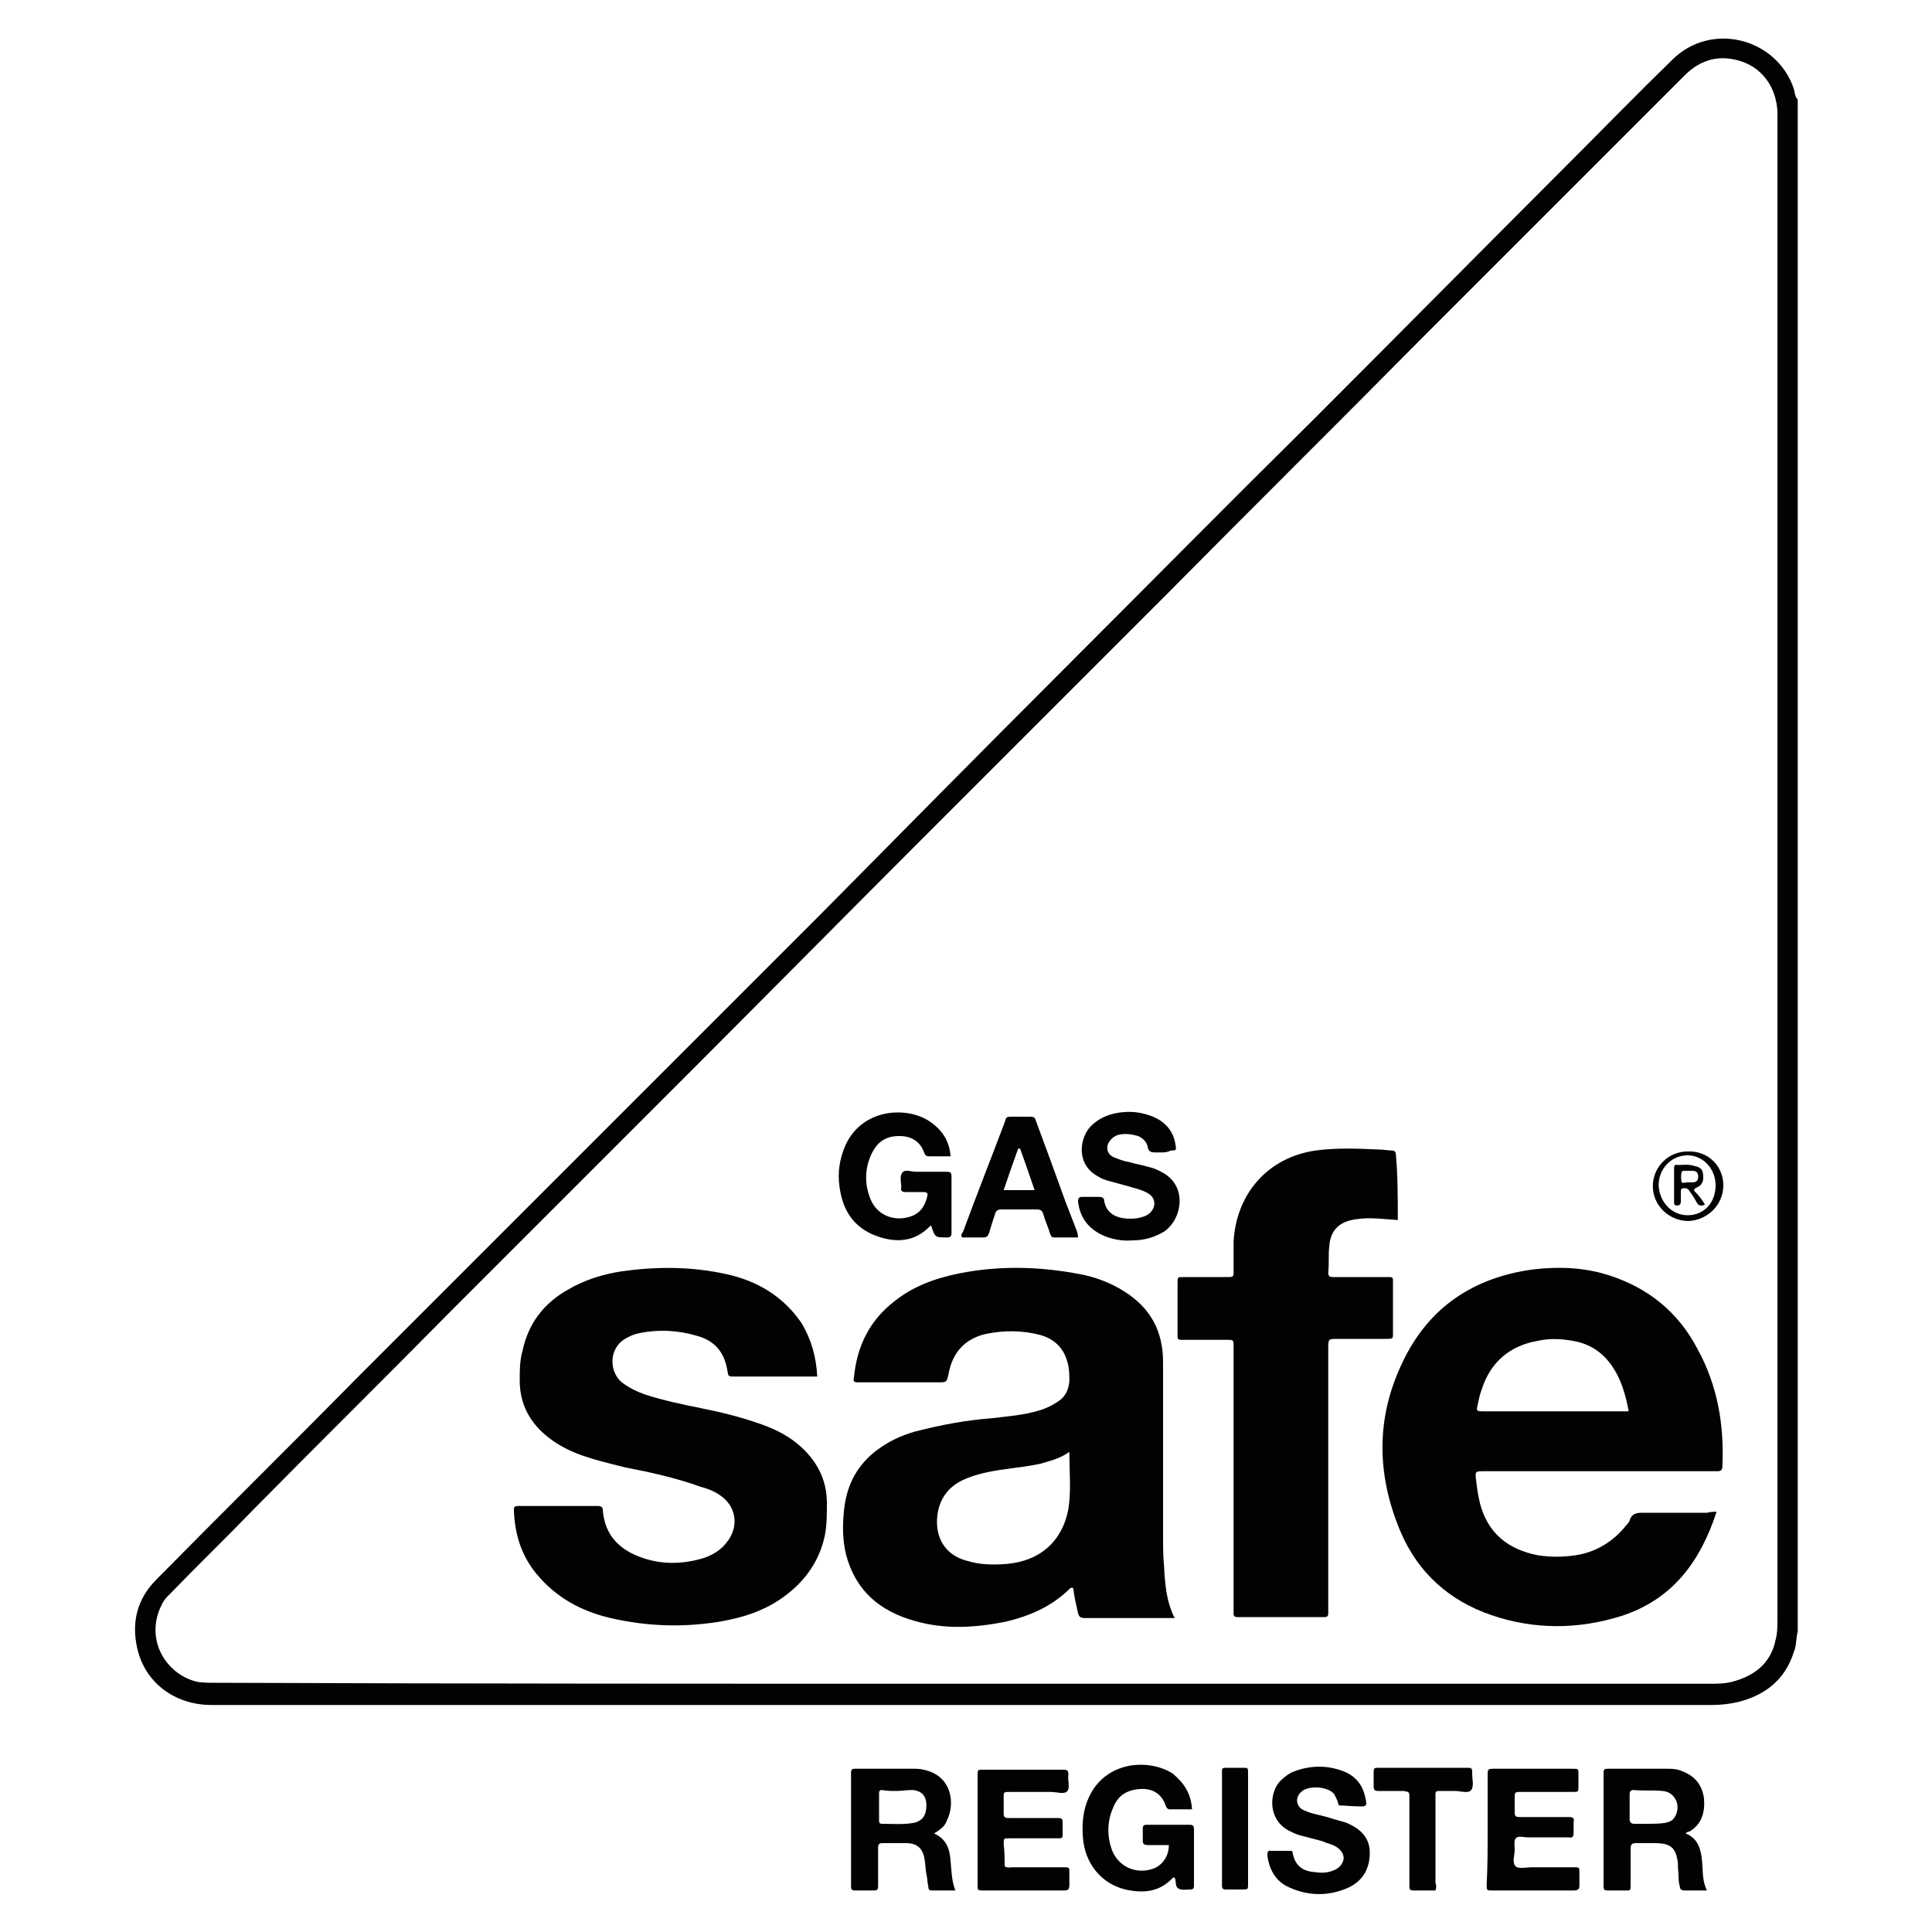
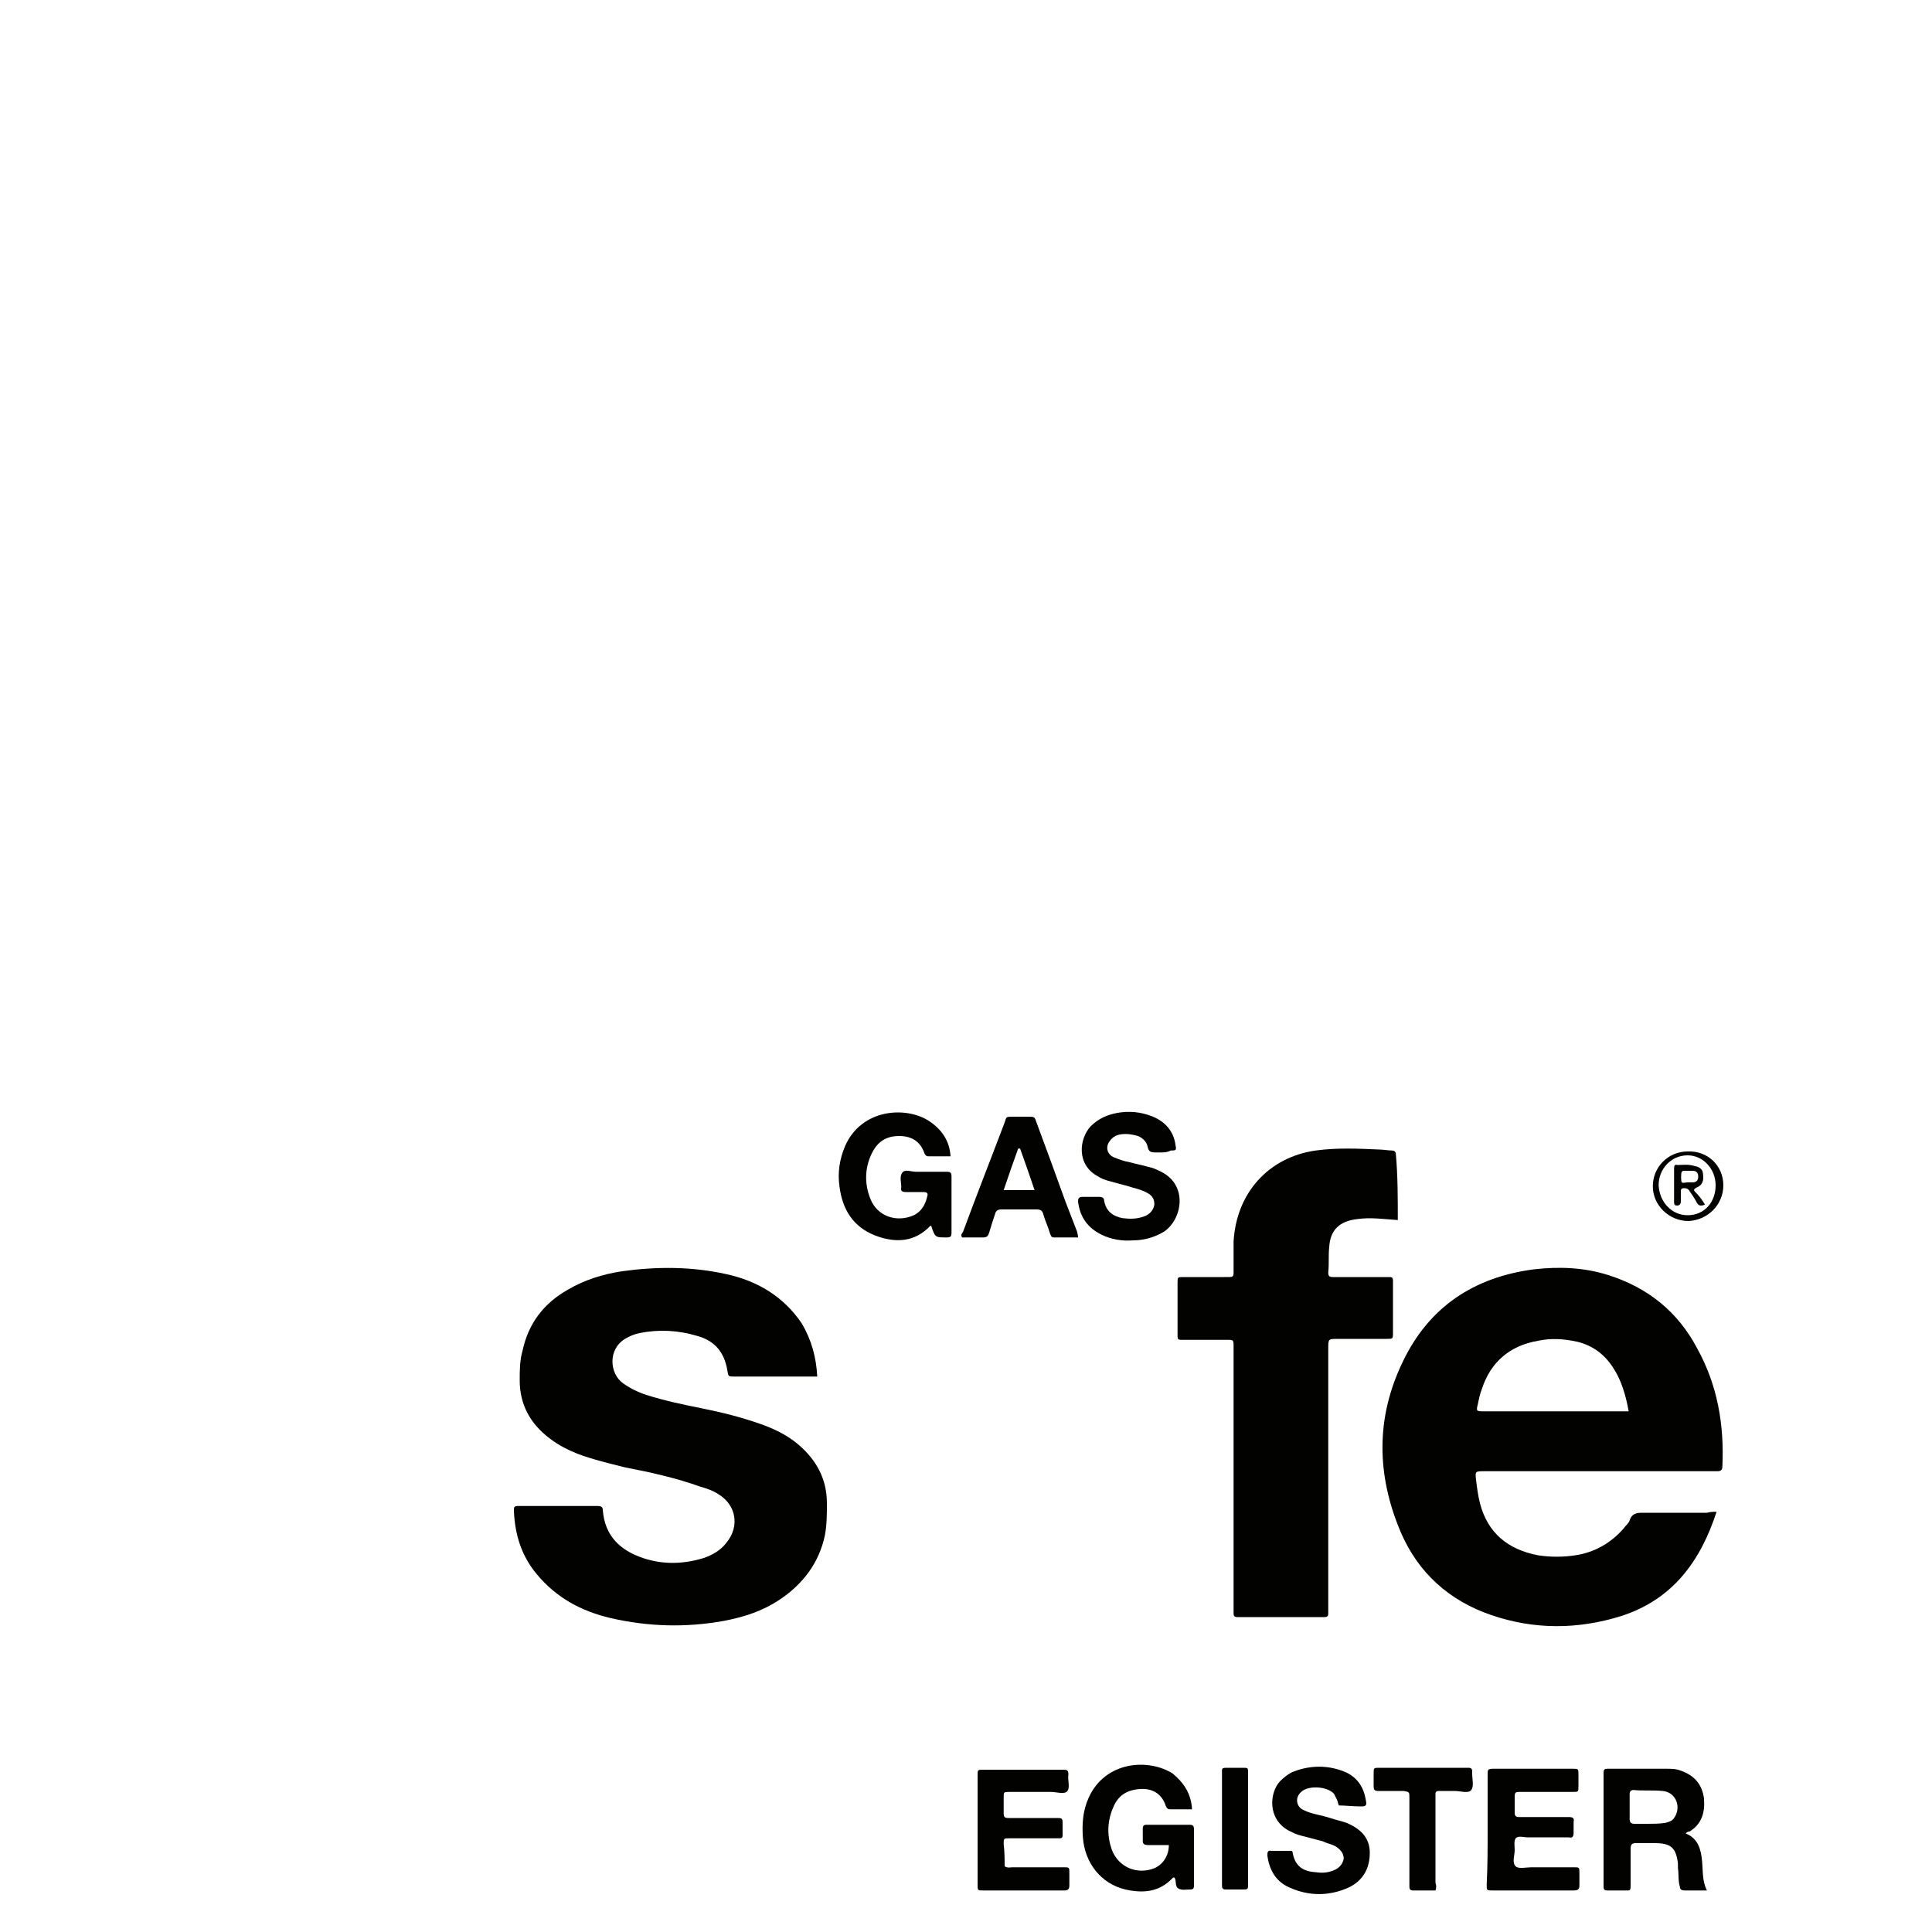
<svg xmlns="http://www.w3.org/2000/svg" version="1.1" id="Layer_1" x="0px" y="0px" viewBox="0 0 20 20" style="enable-background:new 0 0 20 20;" xml:space="preserve">
  <style type="text/css">
	.st0{fill:#020200;}
</style>
  <g>
-     <path class="st0" d="M18.61,16.89c-0.02,0.07-0.01,0.14-0.04,0.21c-0.09,0.29-0.3,0.45-0.58,0.52c-0.09,0.02-0.18,0.03-0.27,0.03   c-5.18,0-10.36,0-15.53,0c-0.38,0-0.69-0.23-0.77-0.59c-0.06-0.27,0-0.51,0.2-0.71c0.69-0.7,1.39-1.39,2.08-2.09   c0.65-0.65,1.3-1.3,1.95-1.95c0.94-0.94,1.88-1.88,2.82-2.82C9.31,8.64,10.15,7.79,11,6.94c0.87-0.87,1.73-1.74,2.6-2.6   c0.88-0.88,1.76-1.77,2.64-2.65c0.36-0.36,0.71-0.72,1.07-1.07c0.4-0.4,1.08-0.23,1.26,0.3c0.01,0.04,0.01,0.08,0.04,0.11   C18.61,6.31,18.61,11.6,18.61,16.89z M9.97,17.43C9.97,17.43,9.97,17.43,9.97,17.43c2.58,0,5.15,0,7.73,0c0.08,0,0.15,0,0.23-0.02   c0.23-0.06,0.4-0.19,0.45-0.43c0.02-0.07,0.02-0.15,0.02-0.22c0-5.18,0-10.36,0-15.54c0-0.02,0-0.04,0-0.06   c-0.01-0.24-0.14-0.44-0.36-0.52c-0.23-0.08-0.43-0.03-0.6,0.14c-0.02,0.02-0.04,0.04-0.06,0.06c-0.89,0.89-1.78,1.78-2.67,2.67   c-0.87,0.88-1.75,1.75-2.62,2.63c-0.85,0.85-1.71,1.71-2.56,2.56c-0.83,0.83-1.65,1.66-2.48,2.49c-0.8,0.8-1.6,1.6-2.4,2.4   c-0.67,0.68-1.35,1.35-2.02,2.03c-0.29,0.3-0.59,0.59-0.88,0.89c-0.03,0.03-0.05,0.05-0.07,0.09c-0.19,0.36,0.03,0.73,0.36,0.81   c0.06,0.01,0.12,0.01,0.18,0.01C4.8,17.43,7.38,17.43,9.97,17.43z" />
-     <path class="st0" d="M9.67,18.98c0.13,0.06,0.16,0.16,0.17,0.28c0.01,0.1,0.01,0.21,0.05,0.31c-0.08,0-0.16,0-0.24,0   c-0.03,0-0.04-0.01-0.04-0.04c-0.01-0.04-0.01-0.09-0.02-0.13c-0.01-0.05-0.01-0.11-0.02-0.16c-0.02-0.11-0.08-0.16-0.19-0.16   c-0.08,0-0.16,0-0.24,0c-0.04,0-0.05,0.01-0.05,0.05c0,0.12,0,0.25,0,0.37c0,0.07,0,0.07-0.07,0.07c-0.06,0-0.11,0-0.17,0   c-0.03,0-0.04-0.01-0.04-0.04c0-0.02,0-0.03,0-0.05c0-0.36,0-0.72,0-1.08c0-0.02,0-0.03,0-0.05c0-0.03,0.01-0.04,0.04-0.04   c0.05,0,0.11,0,0.16,0c0.15,0,0.3,0,0.44,0c0.04,0,0.07,0,0.11,0.01c0.3,0.06,0.33,0.36,0.24,0.53   C9.78,18.91,9.73,18.94,9.67,18.98z M9.28,18.54C9.28,18.53,9.28,18.53,9.28,18.54c-0.05,0-0.1,0-0.15-0.01   c-0.02,0-0.03,0.01-0.03,0.03c0,0.09,0,0.19,0,0.28c0,0.02,0,0.04,0.03,0.04c0.11,0,0.22,0.01,0.33-0.01   c0.09-0.02,0.13-0.08,0.13-0.18c0-0.1-0.05-0.15-0.14-0.16C9.39,18.53,9.33,18.54,9.28,18.54z" />
    <path class="st0" d="M12.34,18.73c-0.08,0-0.16,0-0.23,0c-0.02,0-0.03-0.01-0.04-0.03c-0.04-0.13-0.14-0.19-0.27-0.18   c-0.14,0.01-0.23,0.07-0.28,0.2c-0.06,0.14-0.06,0.29-0.01,0.43c0.07,0.18,0.26,0.26,0.44,0.19c0.09-0.04,0.15-0.13,0.15-0.24   c-0.07,0-0.15,0-0.22,0c-0.03,0-0.05-0.01-0.05-0.04c0-0.04,0-0.08,0-0.13c0-0.03,0.01-0.04,0.04-0.04c0.15,0,0.3,0,0.45,0   c0.04,0,0.04,0.03,0.04,0.05c0,0.15,0,0.3,0,0.45c0,0.04,0,0.09,0,0.13c0,0.03-0.01,0.04-0.04,0.04c-0.04,0-0.09,0.01-0.12-0.01   c-0.04-0.02-0.02-0.08-0.04-0.11c-0.01-0.01-0.02,0-0.02,0c-0.14,0.15-0.31,0.16-0.49,0.12c-0.25-0.06-0.42-0.27-0.44-0.54   c-0.01-0.14,0-0.28,0.06-0.41c0.17-0.38,0.62-0.41,0.87-0.25C12.26,18.46,12.33,18.57,12.34,18.73z" />
    <path class="st0" d="M17.45,18.98c0.13,0.05,0.16,0.17,0.17,0.29c0.01,0.1,0,0.2,0.05,0.3c-0.08,0-0.16,0-0.23,0   c-0.03,0-0.05-0.01-0.05-0.04c-0.02-0.06-0.01-0.13-0.02-0.19c0-0.02,0-0.03,0-0.05c-0.02-0.16-0.07-0.21-0.24-0.21   c-0.07,0-0.13,0-0.2,0c-0.04,0-0.05,0.02-0.05,0.06c0,0.12,0,0.24,0,0.36c0,0.08,0,0.07-0.07,0.07c-0.06,0-0.11,0-0.17,0   c-0.03,0-0.04-0.01-0.04-0.04c0-0.02,0-0.04,0-0.06c0-0.35,0-0.71,0-1.06c0-0.02,0-0.04,0-0.06c0-0.03,0.01-0.04,0.04-0.04   c0.01,0,0.02,0,0.03,0c0.19,0,0.39,0,0.58,0c0.05,0,0.1,0,0.15,0.02c0.14,0.05,0.22,0.14,0.24,0.29c0.01,0.14-0.02,0.26-0.15,0.34   C17.47,18.96,17.46,18.97,17.45,18.98z M17.06,18.88c0.05,0,0.12,0,0.18-0.01c0.04-0.01,0.07-0.02,0.09-0.05   c0.08-0.11,0.02-0.27-0.12-0.28c-0.1-0.01-0.2,0-0.3-0.01c-0.03,0-0.04,0.02-0.04,0.04c0,0.09,0,0.17,0,0.26   c0,0.04,0.02,0.05,0.05,0.05C16.96,18.88,17,18.88,17.06,18.88z" />
    <path class="st0" d="M10.4,19.32c0.03,0.02,0.06,0.01,0.08,0.01c0.18,0,0.35,0,0.53,0c0.06,0,0.06,0,0.06,0.06   c0,0.04,0,0.08,0,0.13c0,0.04-0.02,0.05-0.05,0.05c-0.2,0-0.39,0-0.59,0c-0.08,0-0.17,0-0.25,0c-0.06,0-0.06,0-0.06-0.06   c0-0.24,0-0.49,0-0.73c0-0.13,0-0.27,0-0.4c0-0.06,0-0.06,0.06-0.06c0.27,0,0.55,0,0.82,0c0.04,0,0.06,0,0.06,0.05   c-0.01,0.06,0.02,0.13-0.01,0.17c-0.03,0.04-0.11,0.01-0.17,0.01c-0.14,0-0.29,0-0.43,0c-0.06,0-0.06,0-0.06,0.06   c0,0.05,0,0.11,0,0.16c0,0.04,0.01,0.05,0.05,0.05c0.15,0,0.3,0,0.45,0c0.01,0,0.03,0,0.04,0c0.07,0,0.07,0,0.07,0.07   c0,0.02,0,0.04,0,0.06c0,0.09,0.01,0.08-0.09,0.08c-0.15,0-0.31,0-0.46,0c-0.06,0-0.06,0-0.06,0.06   C10.4,19.17,10.4,19.25,10.4,19.32z" />
    <path class="st0" d="M15.4,18.94c0-0.19,0-0.38,0-0.57c0-0.05,0-0.06,0.06-0.06c0.27,0,0.55,0,0.82,0c0.06,0,0.06,0,0.06,0.06   c0,0.04,0,0.08,0,0.12c0,0.06,0,0.06-0.06,0.06c-0.18,0-0.35,0-0.53,0c-0.07,0-0.07,0-0.07,0.07c0,0.05,0,0.1,0,0.14   c0,0.04,0.01,0.05,0.05,0.05c0.06,0,0.11,0,0.17,0c0.11,0,0.23,0,0.34,0c0.04,0,0.06,0.01,0.05,0.05c0,0.04,0,0.07,0,0.11   c0,0.04-0.01,0.06-0.05,0.05c-0.14,0-0.29,0-0.43,0c-0.04,0-0.09-0.02-0.12,0.01c-0.02,0.03-0.01,0.08-0.01,0.12   c0,0.06-0.03,0.13,0.01,0.17c0.03,0.03,0.11,0.01,0.16,0.01c0.15,0,0.3,0,0.44,0c0.06,0,0.06,0,0.06,0.06c0,0.04,0,0.08,0,0.13   c0,0.04-0.02,0.05-0.06,0.05c-0.28,0-0.56,0-0.84,0c-0.06,0-0.06,0-0.06-0.06C15.4,19.32,15.4,19.13,15.4,18.94z" />
    <path class="st0" d="M13.86,18.69c-0.01-0.02-0.01-0.04-0.02-0.06c-0.01-0.02-0.02-0.04-0.03-0.06c-0.07-0.08-0.27-0.09-0.34-0.02   c-0.07,0.06-0.05,0.16,0.03,0.19c0.08,0.04,0.18,0.05,0.27,0.08c0.06,0.02,0.11,0.03,0.17,0.05c0.14,0.06,0.24,0.15,0.24,0.31   c0,0.16-0.07,0.29-0.22,0.36c-0.2,0.09-0.41,0.09-0.61,0c-0.14-0.06-0.21-0.18-0.23-0.33c0-0.03,0-0.06,0.04-0.05   c0.07,0,0.14,0,0.21,0c0.01,0.01,0.01,0.01,0.01,0.01c0.02,0.13,0.09,0.2,0.23,0.21c0.07,0.01,0.13,0.01,0.2-0.02   c0.05-0.02,0.09-0.06,0.1-0.12c0-0.06-0.04-0.1-0.09-0.13c-0.04-0.02-0.09-0.03-0.13-0.05c-0.08-0.02-0.15-0.04-0.23-0.06   c-0.04-0.01-0.08-0.03-0.12-0.05c-0.22-0.12-0.2-0.39-0.09-0.51c0.04-0.04,0.09-0.08,0.14-0.1c0.18-0.07,0.37-0.07,0.55,0.01   c0.12,0.06,0.18,0.16,0.2,0.29c0.01,0.05,0,0.06-0.05,0.06C14,18.7,13.93,18.69,13.86,18.69z" />
    <path class="st0" d="M14.86,19.57c-0.07,0-0.15,0-0.23,0c-0.03,0-0.04-0.01-0.04-0.04c0-0.02,0-0.04,0-0.06c0-0.29,0-0.57,0-0.86   c0-0.06,0-0.06-0.06-0.07c-0.09,0-0.17,0-0.26,0c-0.04,0-0.05-0.01-0.05-0.05c0-0.04,0-0.08,0-0.13c0-0.06,0-0.06,0.06-0.06   c0.28,0,0.55,0,0.83,0c0.03,0,0.06,0,0.09,0c0.03,0,0.04,0.01,0.04,0.04c0,0.01,0,0.01,0,0.02c0,0.06,0.02,0.13-0.01,0.17   c-0.03,0.04-0.11,0.01-0.17,0.01c-0.06,0-0.11,0-0.17,0c-0.02,0-0.03,0.01-0.03,0.03c0,0.02,0,0.04,0,0.06c0,0.29,0,0.57,0,0.86   C14.87,19.52,14.87,19.54,14.86,19.57z" />
    <path class="st0" d="M12.92,18.94c0,0.19,0,0.38,0,0.56c0,0.06,0,0.06-0.06,0.06c-0.06,0-0.12,0-0.17,0   c-0.03,0-0.04-0.01-0.04-0.04c0-0.01,0-0.03,0-0.04c0-0.37,0-0.74,0-1.11c0-0.07-0.01-0.07,0.07-0.07c0.05,0,0.1,0,0.15,0   c0.05,0,0.05,0,0.05,0.06C12.92,18.56,12.92,18.75,12.92,18.94z" />
-     <path class="st0" d="M12.16,16.75c-0.22,0-0.43,0-0.64,0c-0.1,0-0.19,0-0.29,0c-0.04,0-0.06-0.01-0.07-0.05   c-0.02-0.09-0.04-0.17-0.05-0.26c-0.02-0.01-0.02,0-0.03,0c-0.19,0.19-0.42,0.29-0.68,0.35c-0.31,0.06-0.62,0.08-0.93-0.01   c-0.36-0.1-0.61-0.31-0.71-0.68c-0.04-0.16-0.04-0.32-0.02-0.49c0.03-0.25,0.14-0.45,0.34-0.6c0.12-0.09,0.25-0.15,0.39-0.19   c0.27-0.07,0.54-0.12,0.81-0.14c0.16-0.02,0.32-0.03,0.48-0.08c0.07-0.02,0.13-0.05,0.19-0.09c0.08-0.05,0.11-0.12,0.12-0.21   c0-0.07,0-0.13-0.02-0.2c-0.04-0.15-0.14-0.24-0.28-0.28c-0.19-0.05-0.38-0.05-0.57-0.01C9.99,13.86,9.86,14,9.82,14.22   c-0.02,0.09-0.02,0.09-0.11,0.09c-0.26,0-0.52,0-0.78,0c-0.02,0-0.03,0-0.05,0c-0.04,0-0.05-0.01-0.04-0.05   c0.03-0.32,0.16-0.59,0.42-0.79c0.2-0.16,0.43-0.24,0.68-0.29c0.41-0.08,0.82-0.07,1.24,0.01c0.16,0.03,0.32,0.09,0.46,0.18   c0.27,0.17,0.4,0.41,0.4,0.73c0,0.6,0,1.2,0,1.81c0,0.1,0,0.2,0.01,0.3C12.06,16.39,12.07,16.57,12.16,16.75z M11.07,15.03   c-0.1,0.07-0.19,0.09-0.29,0.12c-0.13,0.03-0.25,0.04-0.38,0.06c-0.15,0.02-0.3,0.05-0.43,0.11C9.8,15.4,9.71,15.54,9.7,15.73   c-0.01,0.22,0.11,0.38,0.32,0.43c0.13,0.04,0.27,0.04,0.4,0.03c0.35-0.03,0.58-0.24,0.64-0.57C11.09,15.43,11.07,15.24,11.07,15.03   z" />
    <path class="st0" d="M17.77,15.65c-0.17,0.52-0.46,0.91-0.99,1.08c-0.45,0.14-0.9,0.14-1.34-0.01c-0.44-0.15-0.76-0.44-0.94-0.86   c-0.25-0.59-0.26-1.18,0.02-1.76c0.27-0.57,0.74-0.88,1.36-0.96c0.26-0.03,0.52-0.02,0.77,0.06c0.41,0.13,0.72,0.38,0.92,0.76   c0.21,0.38,0.28,0.79,0.26,1.22c0,0.03-0.01,0.05-0.05,0.05c-0.02,0-0.04,0-0.06,0c-0.78,0-1.56,0-2.35,0c-0.1,0-0.1,0-0.09,0.09   c0.01,0.08,0.02,0.16,0.04,0.24c0.08,0.31,0.29,0.48,0.6,0.54c0.13,0.02,0.26,0.02,0.39,0c0.2-0.03,0.37-0.13,0.5-0.28   c0.02-0.03,0.05-0.05,0.06-0.08c0.02-0.07,0.07-0.08,0.13-0.08c0.22,0,0.44,0,0.67,0C17.71,15.65,17.73,15.65,17.77,15.65z    M16.86,14.61c-0.03-0.17-0.08-0.33-0.16-0.45c-0.09-0.14-0.21-0.23-0.37-0.27c-0.14-0.03-0.27-0.04-0.41-0.01   c-0.29,0.05-0.49,0.22-0.58,0.5c-0.02,0.05-0.03,0.1-0.04,0.15c-0.02,0.08-0.02,0.08,0.07,0.08c0.47,0,0.95,0,1.42,0   C16.81,14.61,16.83,14.61,16.86,14.61z" />
    <path class="st0" d="M8.46,14.25c-0.1,0-0.19,0-0.28,0c-0.19,0-0.39,0-0.58,0c-0.06,0-0.06,0-0.07-0.06   c-0.03-0.19-0.13-0.31-0.31-0.36c-0.2-0.06-0.4-0.07-0.6-0.03c-0.05,0.01-0.1,0.03-0.15,0.06c-0.18,0.11-0.16,0.36-0.02,0.46   c0.07,0.05,0.15,0.09,0.24,0.12c0.19,0.06,0.38,0.1,0.58,0.14c0.2,0.04,0.4,0.09,0.6,0.16c0.14,0.05,0.27,0.11,0.39,0.21   c0.19,0.16,0.3,0.36,0.3,0.61c0,0.11,0,0.22-0.02,0.33c-0.06,0.29-0.23,0.51-0.47,0.67c-0.18,0.12-0.37,0.18-0.58,0.22   c-0.39,0.07-0.78,0.06-1.17-0.03c-0.3-0.07-0.56-0.21-0.76-0.45c-0.16-0.19-0.23-0.41-0.24-0.66c0-0.04,0-0.05,0.05-0.05   c0.27,0,0.55,0,0.82,0c0.03,0,0.05,0.01,0.05,0.04c0.02,0.27,0.18,0.42,0.42,0.5c0.21,0.07,0.42,0.06,0.62,0   c0.09-0.03,0.18-0.08,0.24-0.16c0.14-0.17,0.1-0.39-0.08-0.5c-0.06-0.04-0.12-0.06-0.19-0.08c-0.25-0.09-0.52-0.15-0.78-0.2   c-0.16-0.04-0.33-0.08-0.49-0.14c-0.1-0.04-0.2-0.09-0.29-0.16c-0.2-0.15-0.31-0.35-0.31-0.6c0-0.1,0-0.21,0.03-0.31   c0.06-0.28,0.22-0.49,0.47-0.63c0.17-0.1,0.36-0.16,0.56-0.19c0.36-0.05,0.72-0.05,1.08,0.03c0.32,0.07,0.59,0.23,0.78,0.51   C8.4,13.87,8.45,14.05,8.46,14.25z" />
    <path class="st0" d="M14.47,12.63c-0.15-0.01-0.28-0.03-0.42-0.01c-0.18,0.02-0.28,0.11-0.29,0.29c-0.01,0.09,0,0.17-0.01,0.26   c0,0.04,0.01,0.05,0.05,0.05c0.18,0,0.35,0,0.53,0c0.02,0,0.04,0,0.06,0c0.02,0,0.03,0.01,0.03,0.03c0,0.01,0,0.02,0,0.03   c0,0.17,0,0.35,0,0.52c0,0.06,0,0.06-0.07,0.06c-0.17,0-0.33,0-0.5,0c-0.1,0-0.1,0-0.1,0.1c0,0.45,0,0.9,0,1.35   c0,0.44,0,0.89,0,1.33c0,0.02,0,0.04,0,0.06c0,0.03-0.01,0.04-0.04,0.04c-0.3,0-0.6,0-0.9,0c-0.03,0-0.04-0.01-0.04-0.04   c0-0.02,0-0.04,0-0.06c0-0.88,0-1.77,0-2.65c0-0.02,0-0.03,0-0.05c0-0.07,0-0.07-0.07-0.07c-0.14,0-0.28,0-0.42,0   c-0.1,0-0.09,0.01-0.09-0.09c0-0.17,0-0.33,0-0.5c0-0.06,0-0.06,0.06-0.06c0.14,0,0.28,0,0.42,0c0.11,0,0.1,0.01,0.1-0.1   c0-0.09,0-0.18,0-0.27c0.03-0.5,0.36-0.87,0.85-0.94c0.22-0.03,0.44-0.02,0.66-0.01c0.04,0,0.09,0.01,0.13,0.01   c0.02,0,0.04,0.01,0.04,0.04C14.47,12.17,14.47,12.4,14.47,12.63z" />
    <path class="st0" d="M9.84,11.97c-0.08,0-0.16,0-0.23,0c-0.02,0-0.03-0.01-0.04-0.03c-0.04-0.12-0.13-0.18-0.26-0.18   c-0.14,0-0.23,0.06-0.29,0.19c-0.07,0.15-0.07,0.31-0.01,0.46c0.07,0.18,0.27,0.25,0.45,0.17c0.08-0.04,0.12-0.11,0.14-0.2   c0.01-0.03-0.01-0.04-0.04-0.04c-0.06,0-0.12,0-0.18,0c-0.04,0-0.06-0.01-0.05-0.05c0-0.05-0.02-0.11,0.01-0.15   c0.03-0.04,0.09-0.01,0.14-0.01c0.11,0,0.22,0,0.32,0c0.04,0,0.05,0.01,0.05,0.05c0,0.19,0,0.39,0,0.58c0,0.04-0.01,0.05-0.05,0.05   c-0.12,0-0.12,0-0.16-0.12c0,0-0.01,0-0.01,0c-0.16,0.17-0.36,0.18-0.57,0.1c-0.23-0.09-0.34-0.27-0.37-0.51   c-0.02-0.14,0-0.28,0.06-0.42c0.17-0.38,0.62-0.41,0.86-0.26C9.75,11.69,9.83,11.81,9.84,11.97z" />
    <path class="st0" d="M12.02,11.93c-0.02,0-0.04,0-0.06,0c-0.05,0-0.07-0.01-0.08-0.06c-0.01-0.05-0.05-0.09-0.1-0.11   c-0.07-0.02-0.14-0.03-0.21-0.01c-0.03,0.01-0.06,0.03-0.08,0.06c-0.05,0.06-0.03,0.14,0.04,0.17c0.05,0.02,0.1,0.04,0.16,0.05   c0.07,0.02,0.13,0.03,0.2,0.05c0.05,0.01,0.09,0.03,0.13,0.05c0.28,0.14,0.22,0.49,0.03,0.62c-0.1,0.06-0.21,0.09-0.32,0.09   c-0.11,0.01-0.23-0.01-0.33-0.06c-0.14-0.07-0.22-0.18-0.24-0.34c0-0.04,0.01-0.05,0.05-0.05c0.06,0,0.12,0,0.17,0   c0.03,0,0.05,0.01,0.05,0.04c0.02,0.11,0.09,0.16,0.19,0.18c0.08,0.01,0.15,0.01,0.23-0.02c0.05-0.02,0.09-0.06,0.1-0.12   c0-0.07-0.03-0.1-0.09-0.13c-0.06-0.03-0.12-0.04-0.18-0.06c-0.07-0.02-0.15-0.04-0.22-0.06c-0.03-0.01-0.06-0.02-0.09-0.04   c-0.23-0.12-0.2-0.39-0.08-0.52c0.08-0.08,0.17-0.12,0.28-0.14c0.12-0.02,0.23-0.01,0.34,0.03c0.14,0.05,0.24,0.15,0.26,0.31   c0.01,0.05,0,0.05-0.05,0.05C12.08,11.93,12.05,11.93,12.02,11.93z" />
    <path class="st0" d="M11.16,12.81c-0.08,0-0.17,0-0.25,0c-0.03,0-0.03-0.02-0.04-0.04c-0.02-0.07-0.05-0.13-0.07-0.2   c-0.01-0.04-0.03-0.05-0.07-0.05c-0.12,0-0.24,0-0.36,0c-0.04,0-0.06,0.01-0.07,0.05c-0.02,0.06-0.04,0.12-0.06,0.19   c-0.01,0.03-0.02,0.05-0.06,0.05c-0.07,0-0.15,0-0.22,0c-0.02-0.03,0-0.04,0.01-0.06c0.14-0.38,0.29-0.76,0.43-1.13   c0.02-0.06,0.01-0.06,0.09-0.06c0.05,0,0.1,0,0.15,0c0.07,0,0.07,0,0.09,0.06c0.1,0.27,0.2,0.54,0.3,0.82   c0.04,0.1,0.08,0.21,0.12,0.31C11.15,12.76,11.16,12.78,11.16,12.81z M10.71,12.32c-0.05-0.15-0.1-0.29-0.15-0.43   c-0.01,0-0.01,0-0.02,0c-0.05,0.14-0.1,0.28-0.15,0.43c0.03,0,0.04,0,0.06,0C10.54,12.32,10.62,12.32,10.71,12.32z" />
    <path class="st0" d="M17.84,12.27c0,0.2-0.16,0.36-0.36,0.37c-0.2,0-0.37-0.16-0.37-0.36c0-0.2,0.16-0.36,0.36-0.36   C17.68,11.91,17.84,12.07,17.84,12.27z M17.47,12.58c0.17,0,0.29-0.13,0.29-0.31c0-0.17-0.13-0.31-0.29-0.31   c-0.17,0-0.3,0.14-0.3,0.31C17.18,12.45,17.31,12.58,17.47,12.58z" />
    <path class="st0" d="M17.65,12.47c-0.05,0.02-0.07,0.01-0.09-0.03c-0.02-0.04-0.05-0.08-0.07-0.11c-0.01-0.02-0.03-0.03-0.05-0.03   c-0.02,0-0.04,0-0.04,0.03c0,0.04,0,0.07,0,0.11c0,0.02-0.01,0.04-0.04,0.04c-0.02,0-0.03-0.01-0.03-0.03c0-0.12,0-0.24,0-0.36   c0-0.02,0.01-0.04,0.03-0.03c0.06,0,0.12-0.01,0.18,0.01c0.06,0.01,0.09,0.04,0.09,0.09c0.01,0.06-0.01,0.11-0.06,0.13   c-0.04,0.02-0.04,0.03-0.02,0.05C17.59,12.38,17.62,12.42,17.65,12.47z M17.47,12.24c0.02,0,0.03,0,0.05,0   c0.04,0,0.06-0.02,0.06-0.06c0-0.04-0.02-0.06-0.06-0.06c-0.03,0-0.06,0-0.09,0c-0.01,0-0.01,0-0.02,0.01   c-0.01,0.01-0.01,0.1,0,0.11C17.42,12.25,17.45,12.24,17.47,12.24z" />
  </g>
</svg>